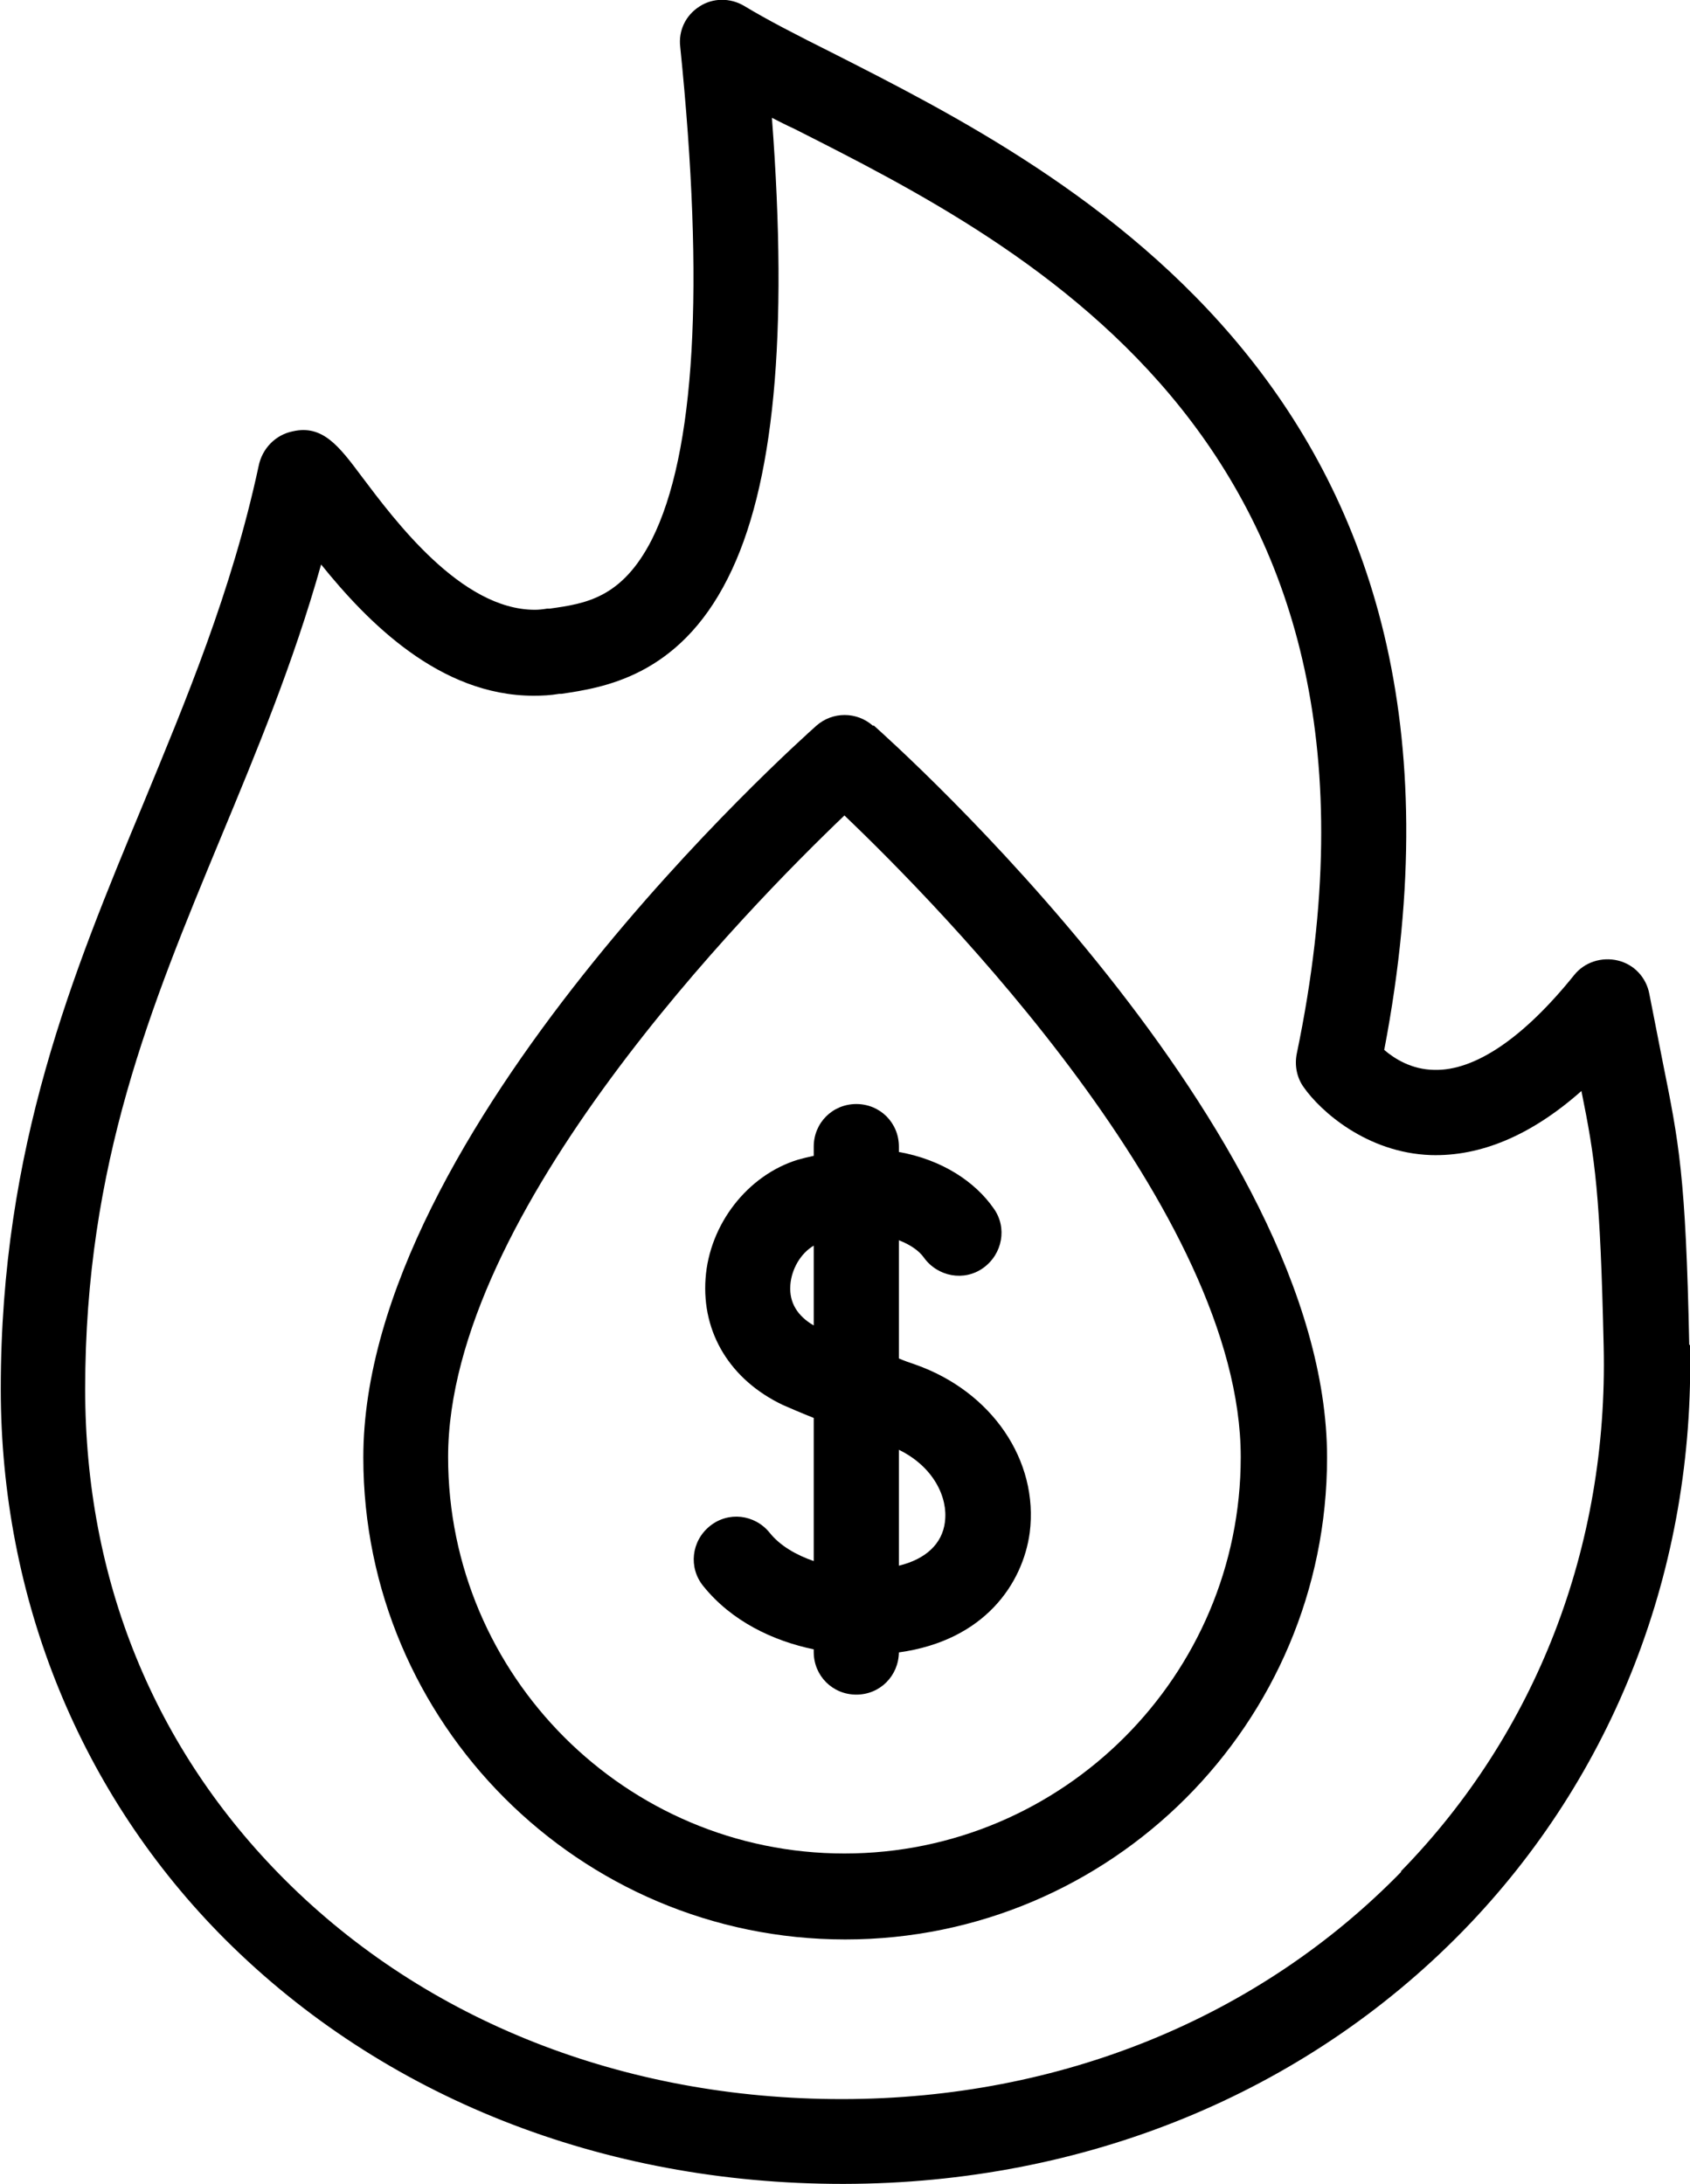
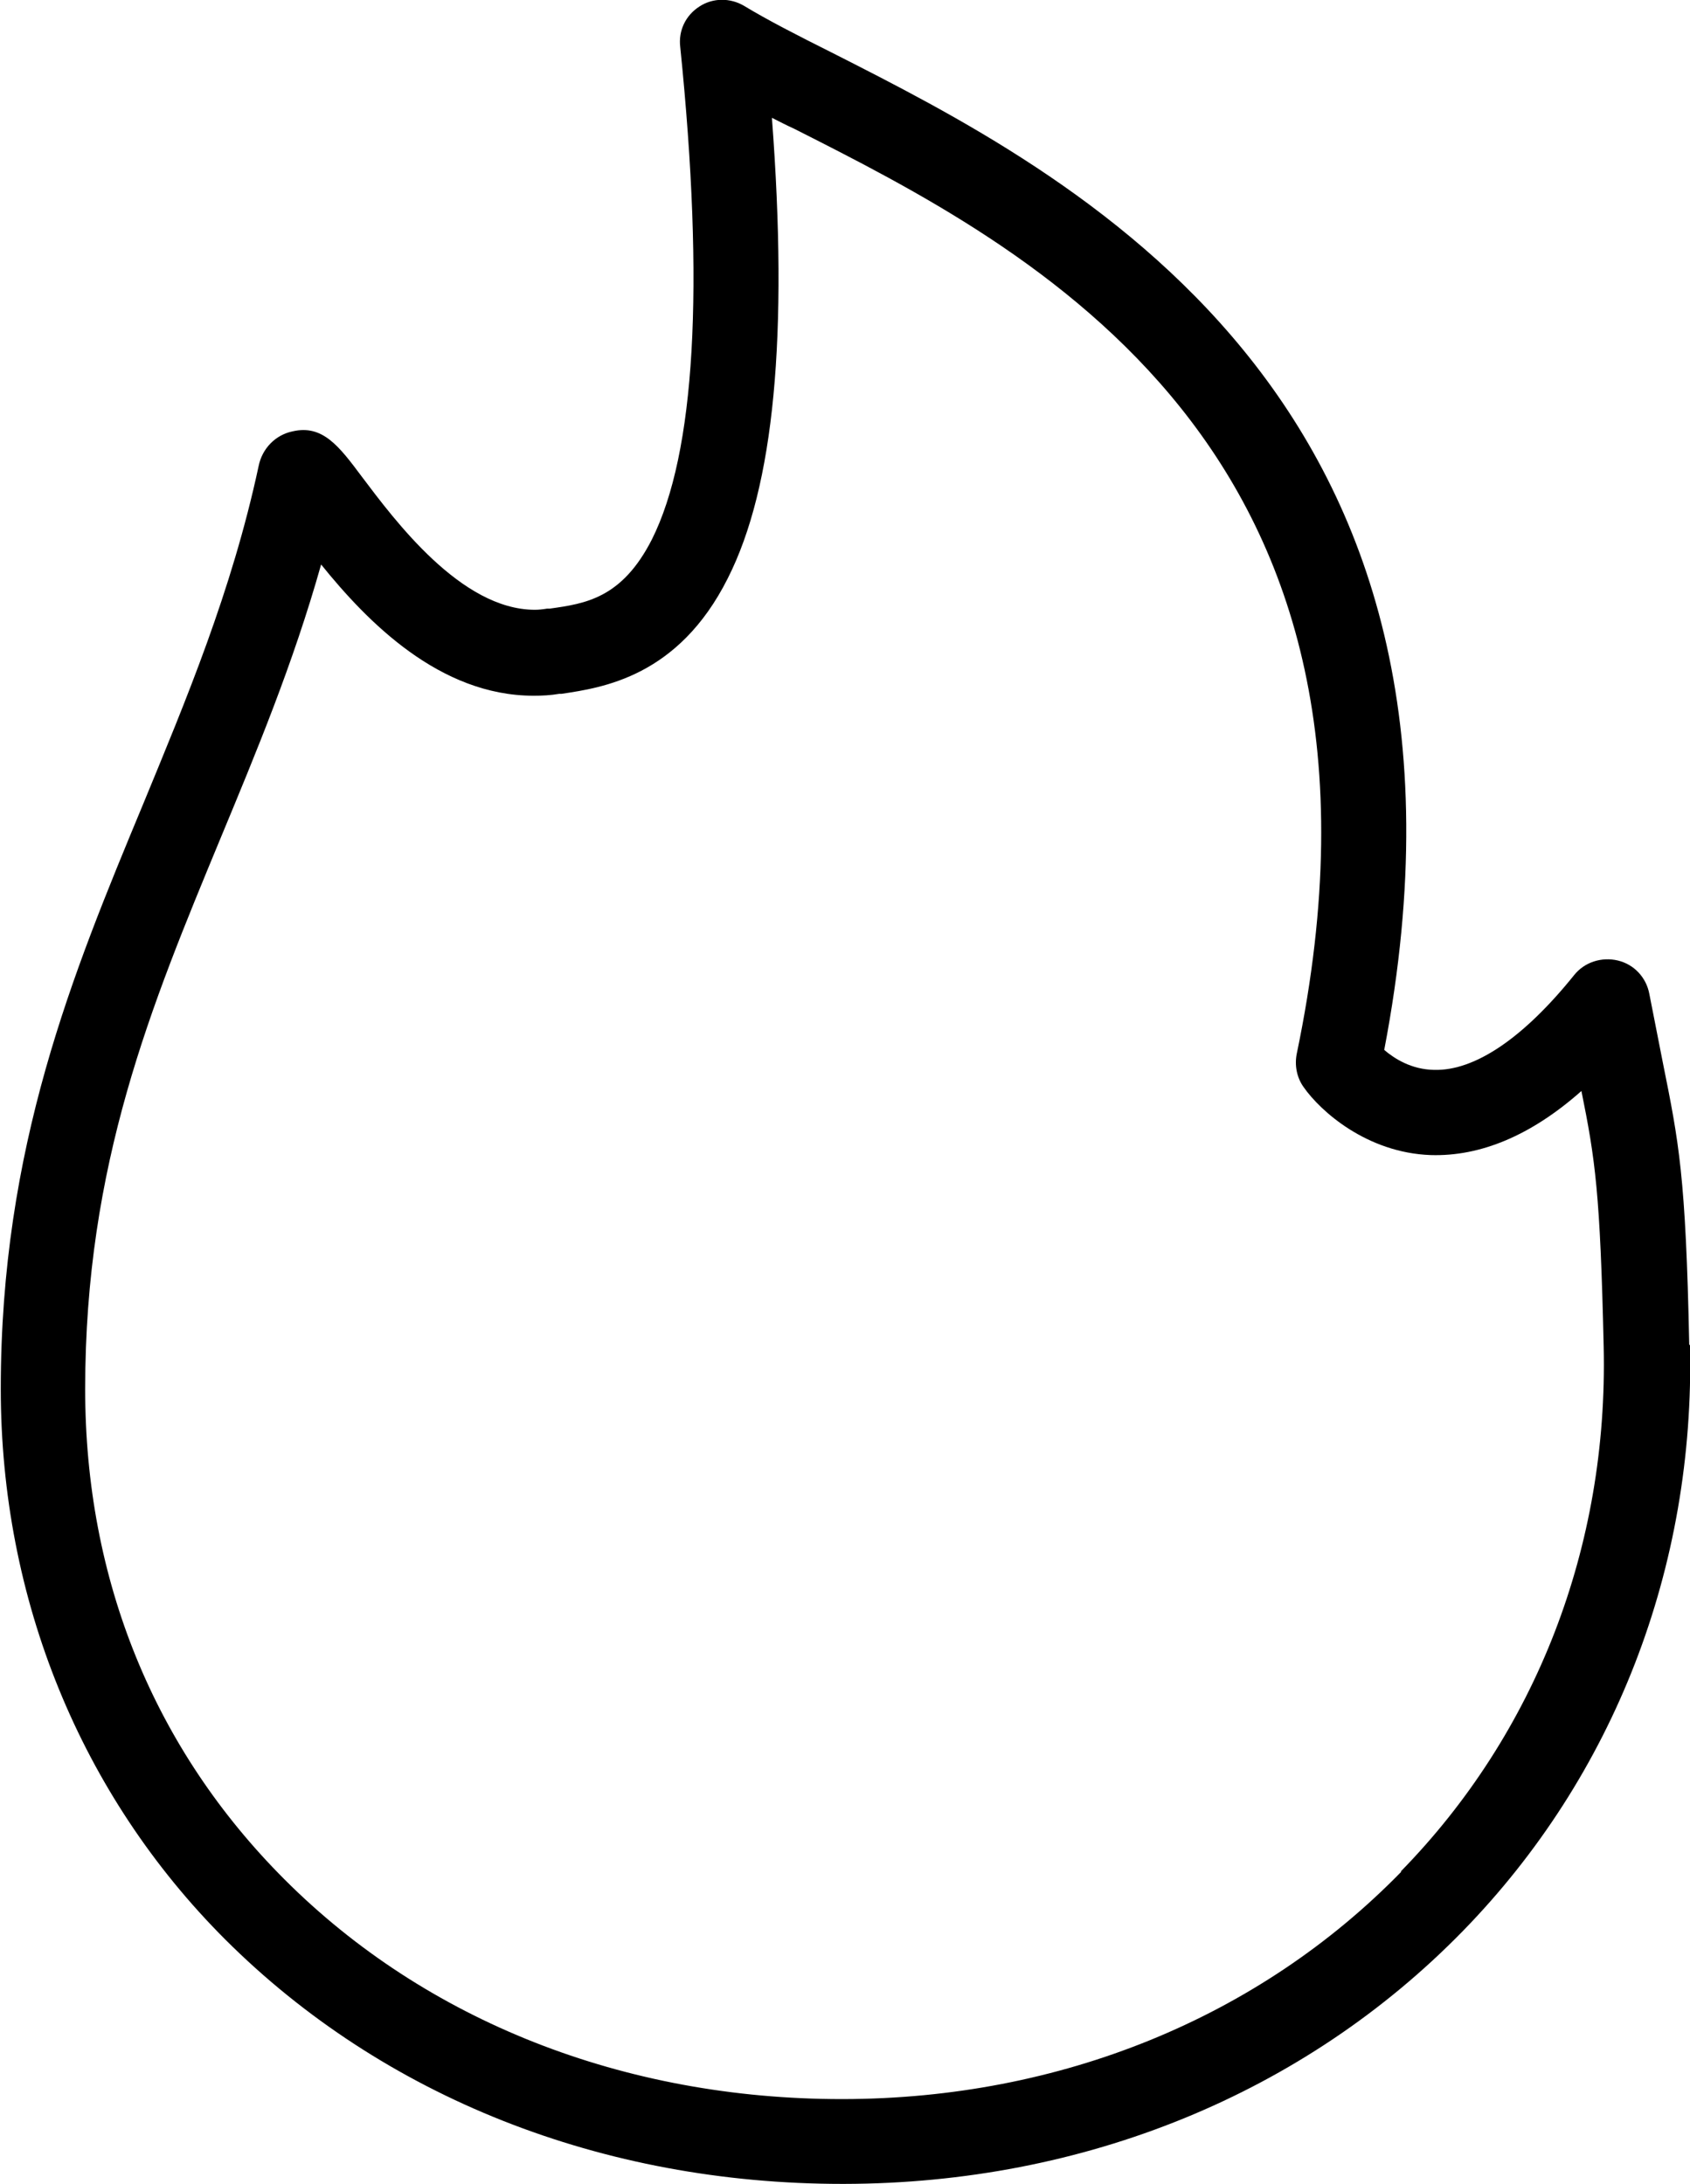
<svg xmlns="http://www.w3.org/2000/svg" id="Capa_1" data-name="Capa 1" viewBox="0 0 44.05 56.92">
-   <path d="M22.75,18.91c-.42-.37-1.05-.37-1.47,0-.48.43-11.81,10.54-11.81,19.07,0,6.92,5.63,12.56,12.56,12.56s12.56-5.63,12.56-12.56c0-8.53-11.33-18.64-11.81-19.07h-.02ZM22.01,48.3c-5.69,0-10.33-4.63-10.33-10.33,0-6.38,7.86-14.36,10.33-16.72,2.47,2.36,10.33,10.34,10.33,16.72,0,5.69-4.63,10.33-10.33,10.33h0Z" />
  <path d="M44.03,35.04c-.09-4.41-.27-5.27-.69-7.36-.1-.5-.21-1.07-.35-1.78-.08-.43-.4-.77-.82-.87-.42-.1-.87.04-1.14.38-1.32,1.64-2.59,2.5-3.65,2.47-.59-.01-1.03-.29-1.3-.52C39.35,10.3,27.87,4.51,21.68,1.37c-.9-.45-1.68-.85-2.29-1.22-.36-.21-.81-.21-1.16.02-.36.23-.55.63-.5,1.05.64,6.27.39,10.59-.74,12.84-.78,1.53-1.73,1.67-2.66,1.8h-.07c-.12.02-.22.03-.32.03-1.92,0-3.65-2.33-4.51-3.47-.59-.79-1.02-1.36-1.8-1.18-.45.09-.8.45-.89.91-.7,3.26-1.89,6.09-3.02,8.83-1.82,4.38-3.7,8.91-3.7,15.21,0,5.48,2.08,10.58,5.85,14.35,4.12,4.11,9.83,6.37,16.09,6.37h.04c6.26-.01,11.99-2.35,16.13-6.59,3.94-4.04,6.05-9.47,5.92-15.27h-.01ZM36.52,48.78c-3.72,3.81-8.89,5.91-14.54,5.92h-.04c-5.67,0-10.83-2.03-14.52-5.72-3.4-3.4-5.2-7.81-5.2-12.78,0-5.87,1.72-9.99,3.53-14.36.93-2.24,1.89-4.54,2.62-7.13,1.21,1.5,3.09,3.42,5.54,3.42.22,0,.44-.01.67-.05h.06c1.06-.16,3.04-.44,4.33-3.01,1.21-2.39,1.58-6.33,1.15-12,.18.09.37.19.57.28,6.13,3.1,16.41,8.29,13.11,24.11-.06.3,0,.62.18.87.44.63,1.65,1.71,3.31,1.77,1.3.04,2.62-.51,3.93-1.67.36,1.78.49,2.66.58,6.66.12,5.21-1.76,10.07-5.29,13.68h.01Z" />
-   <path d="M21.21,29.9v.22c-.14.03-.27.06-.41.1-1.31.4-2.31,1.68-2.41,3.1-.1,1.42.65,2.64,2.01,3.29.18.08.46.2.81.34v3.73c-.46-.16-.88-.4-1.15-.74-.39-.48-1.08-.56-1.56-.17s-.56,1.08-.17,1.56c.74.92,1.82,1.43,2.88,1.65v.07c0,.62.49,1.11,1.11,1.11s1.1-.49,1.11-1.1c2.24-.31,3.23-1.8,3.41-3.12.24-1.88-.99-3.68-2.98-4.38-.15-.05-.29-.1-.43-.16v-3.08c.31.12.53.28.65.45.36.5,1.05.63,1.55.27s.63-1.05.27-1.55c-.48-.69-1.34-1.27-2.47-1.47v-.14c0-.62-.49-1.11-1.11-1.11s-1.11.49-1.11,1.11h0ZM20.6,33.49c.03-.42.27-.83.61-1.03v2.08c-.43-.25-.64-.6-.61-1.04h0ZM24.63,39.66c-.07.57-.5.97-1.2,1.14v-3.02c.92.45,1.28,1.26,1.2,1.87h0Z" />
</svg>